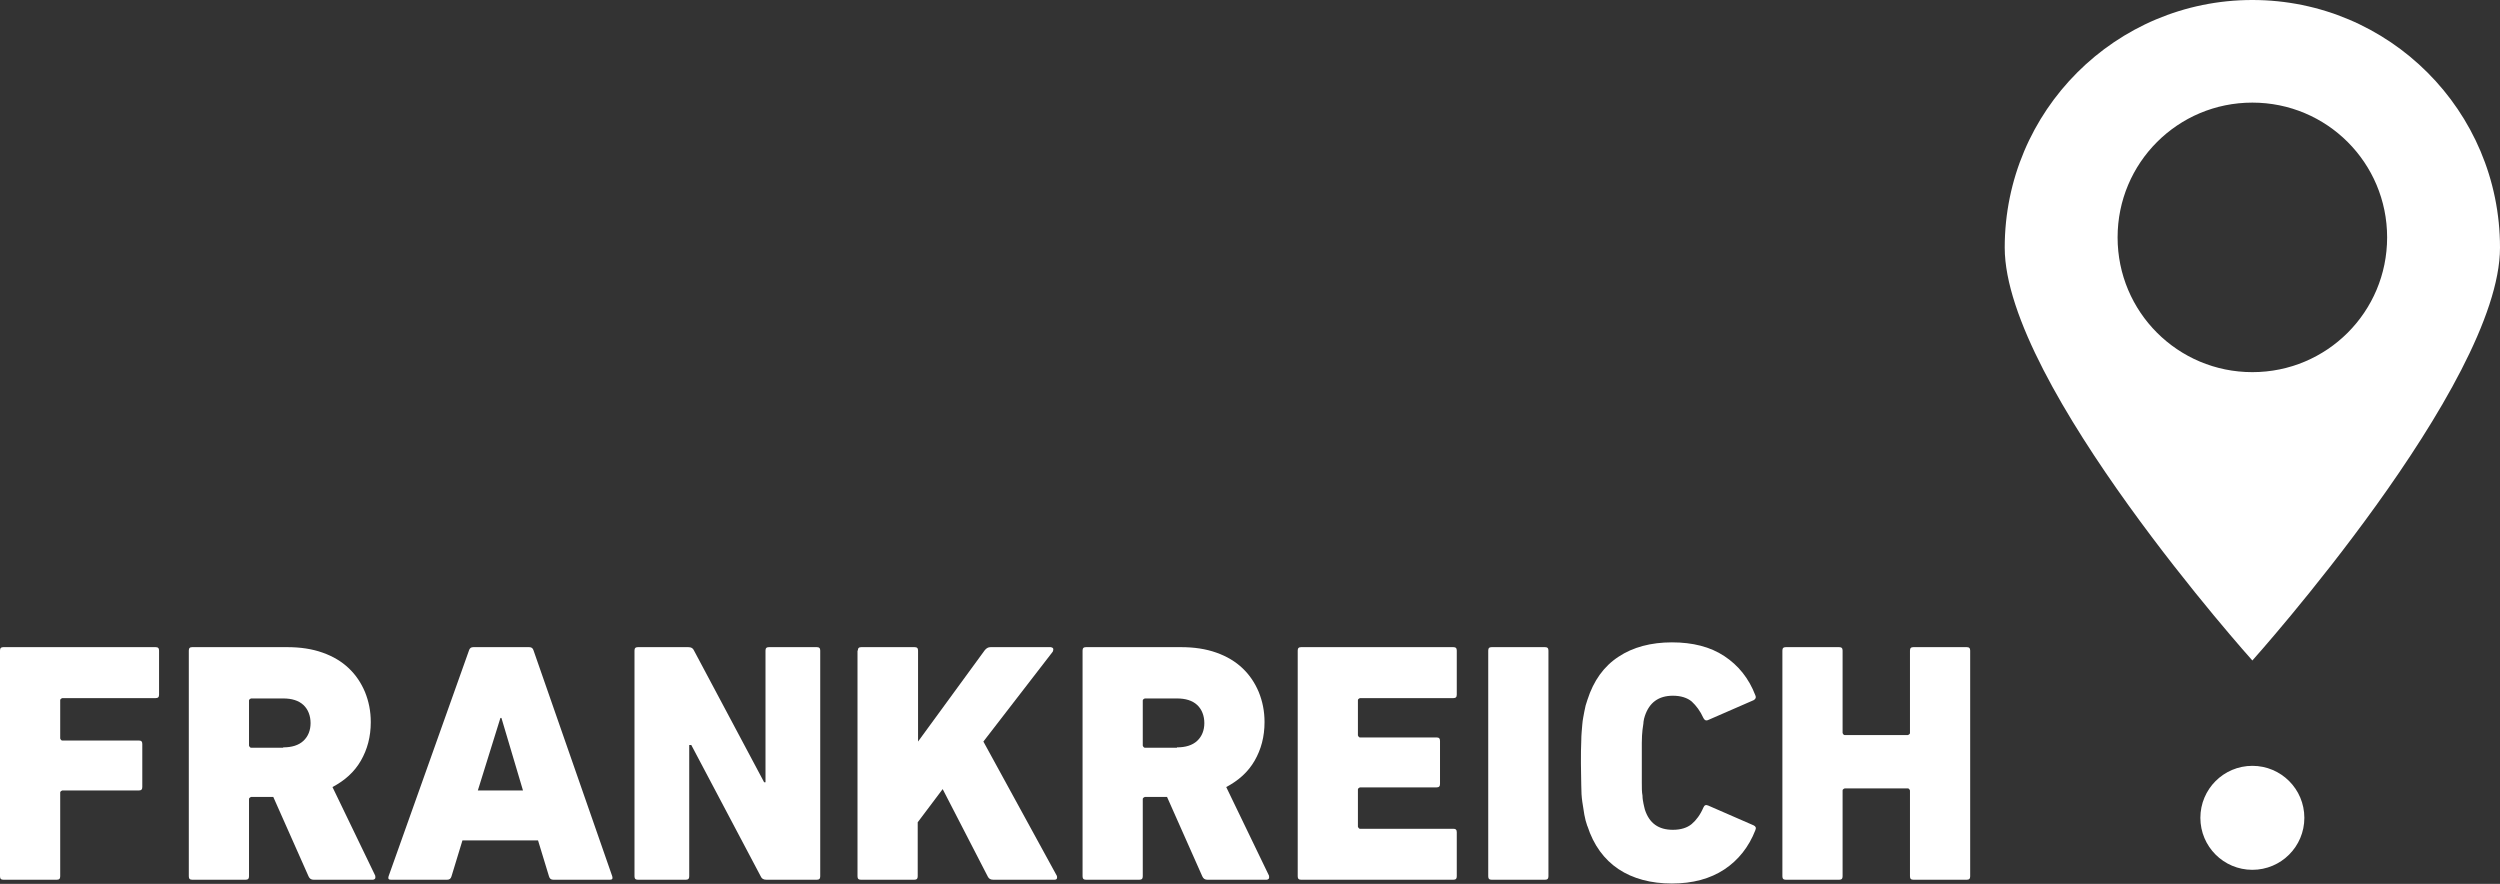
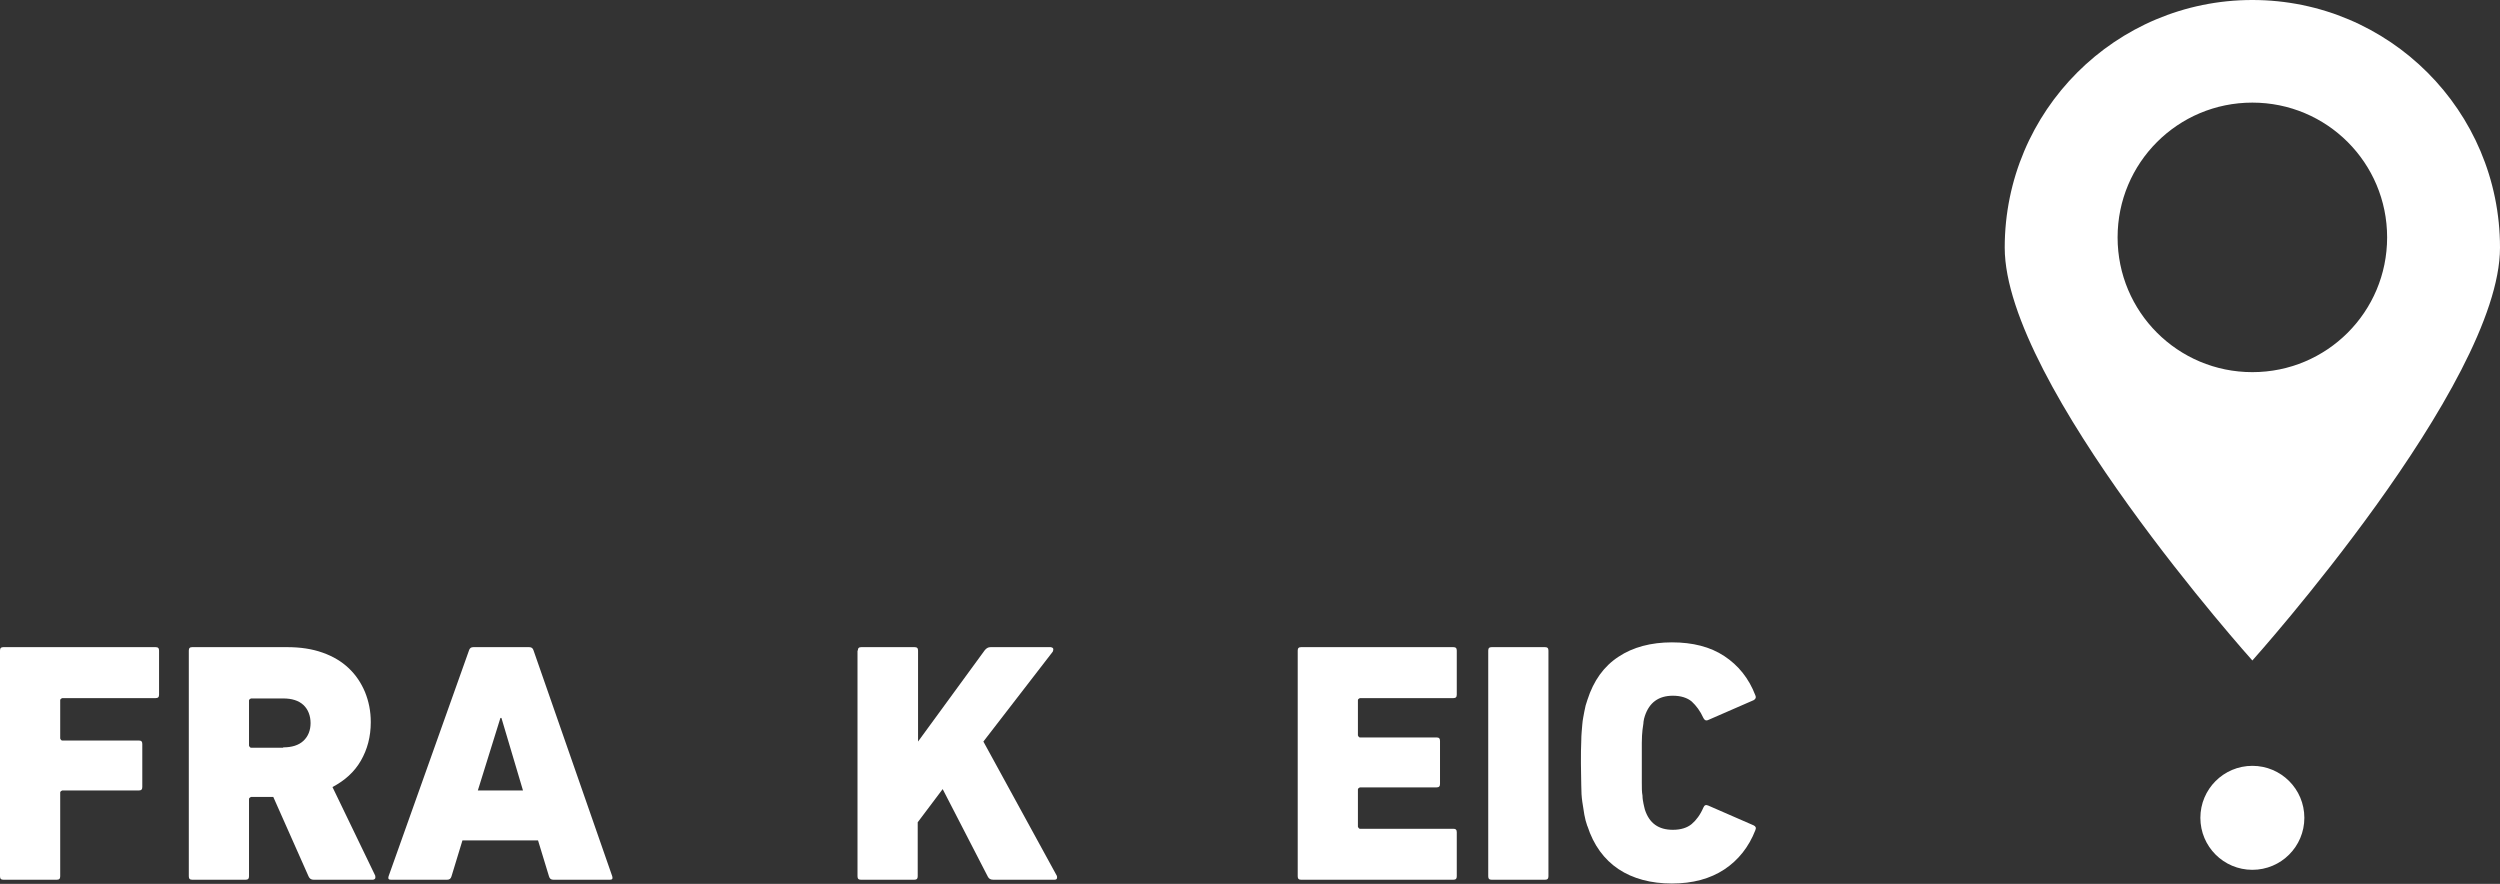
<svg xmlns="http://www.w3.org/2000/svg" id="Ebene_2" data-name="Ebene 2" viewBox="0 0 73.09 25.84">
  <rect x="0" y="0" width="73.09" height="25.84" fill="#333333" stroke="none" />
  <defs>
    <style>
      .cls-1 {
        fill: #fff;
      }
    </style>
  </defs>
  <g id="Ebene_1-2" data-name="Ebene 1">
    <g>
      <path class="cls-1" d="M0,19.02c0-.07.03-.1.1-.1h4.45c.07,0,.1.03.1.1v1.29c0,.07-.03.1-.1.1H1.82s-.06.02-.06.06v1.12s.02.06.06.06h2.24c.07,0,.1.03.1.1v1.26c0,.07-.03.1-.1.1H1.82s-.06.02-.06.06v2.45c0,.07-.03.1-.1.1H.1c-.07,0-.1-.03-.1-.1v-6.6Z" />
      <path class="cls-1" d="M9.17,25.72c-.07,0-.12-.03-.15-.1l-1.03-2.32h-.65s-.06.02-.06.06v2.26c0,.07-.03.1-.1.1h-1.56c-.07,0-.1-.03-.1-.1v-6.6c0-.07.03-.1.1-.1h2.77c.39,0,.73.05,1.04.16.31.11.56.26.77.46.21.2.36.43.47.69.11.27.17.56.17.88,0,.43-.1.8-.29,1.13s-.47.58-.83.77l1.25,2.59s.01.06,0,.08c-.01.02-.04.04-.07.04h-1.73ZM8.28,21.85c.25,0,.45-.06.59-.19.14-.13.21-.31.21-.52s-.07-.4-.21-.53c-.14-.13-.34-.19-.59-.19h-.94s-.06.02-.06.06v1.32s.02.06.06.06h.94Z" />
      <path class="cls-1" d="M13.71,19.02c.02-.07.06-.1.13-.1h1.63c.07,0,.11.03.13.1l2.3,6.6c.02.07,0,.1-.07.1h-1.65c-.07,0-.11-.03-.13-.1l-.32-1.05h-2.21l-.32,1.05c-.02.07-.06.1-.13.1h-1.64c-.07,0-.09-.03-.07-.1l2.35-6.6ZM15.29,23.11l-.63-2.12h-.03l-.66,2.12h1.32Z" />
-       <path class="cls-1" d="M18.55,19.02c0-.07.03-.1.1-.1h1.47c.09,0,.14.03.17.1l2.05,3.85h.04v-3.85c0-.07.03-.1.1-.1h1.4c.07,0,.1.03.1.1v6.6c0,.07-.03.1-.1.1h-1.47c-.09,0-.14-.03-.17-.1l-2.03-3.84h-.06v3.84c0,.07-.03.1-.1.1h-1.4c-.07,0-.1-.03-.1-.1v-6.6Z" />
      <path class="cls-1" d="M25.08,19.02c0-.07.03-.1.1-.1h1.56c.07,0,.1.03.1.1v2.66l1.95-2.67c.05-.06.1-.09.17-.09h1.76s.06.01.07.04c.01.03,0,.06-.01.09l-2.03,2.63,2.15,3.93s.01.05,0,.07c0,.02-.03.04-.07.04h-1.79c-.08,0-.13-.03-.16-.09l-1.32-2.56-.73.97v1.58c0,.07-.03.1-.1.1h-1.56c-.07,0-.1-.03-.1-.1v-6.6Z" />
-       <path class="cls-1" d="M35.3,25.72c-.07,0-.12-.03-.15-.1l-1.03-2.32h-.65s-.06.02-.06.06v2.26c0,.07-.03.1-.1.1h-1.56c-.07,0-.1-.03-.1-.1v-6.6c0-.07.03-.1.1-.1h2.77c.39,0,.73.05,1.04.16.31.11.56.26.77.46.21.2.36.43.47.69.11.27.17.56.17.88,0,.43-.1.8-.29,1.13s-.47.58-.83.77l1.25,2.59s.01.06,0,.08c-.01.02-.04.04-.07.04h-1.73ZM34.41,21.85c.25,0,.45-.06.59-.19.14-.13.21-.31.21-.52s-.07-.4-.21-.53c-.14-.13-.34-.19-.59-.19h-.94s-.06.02-.06.06v1.32s.02.06.06.06h.94Z" />
      <path class="cls-1" d="M37.94,19.02c0-.07.03-.1.1-.1h4.45c.07,0,.1.03.1.1v1.29c0,.07-.03.1-.1.1h-2.73s-.06.02-.06.06v1.03s.02.06.06.06h2.24c.07,0,.1.03.1.1v1.26c0,.07-.03.1-.1.1h-2.24s-.06.02-.06.06v1.09s.02.06.06.06h2.73c.07,0,.1.03.1.1v1.29c0,.07-.03.1-.1.1h-4.45c-.07,0-.1-.03-.1-.1v-6.6Z" />
      <path class="cls-1" d="M43.51,19.02c0-.07.03-.1.1-.1h1.56c.07,0,.1.03.1.1v6.6c0,.07-.03.1-.1.1h-1.56c-.07,0-.1-.03-.1-.1v-6.6Z" />
      <path class="cls-1" d="M46.41,24.16c-.04-.11-.07-.23-.09-.34s-.04-.24-.06-.38-.03-.29-.03-.48c0-.18-.01-.4-.01-.65s0-.47.01-.65c0-.18.02-.34.03-.48s.04-.26.06-.38.05-.23.09-.34c.18-.56.48-.98.91-1.26.42-.28.95-.42,1.56-.42s1.12.13,1.53.4.72.65.91,1.15c.03.07,0,.11-.05.14l-1.33.58c-.07.03-.11,0-.14-.06-.09-.2-.21-.36-.34-.48-.13-.11-.32-.17-.55-.17-.42,0-.69.2-.82.59-.02.05-.03.11-.04.17,0,.06-.02.14-.03.24-.01.1-.02.22-.02.38,0,.15,0,.35,0,.58s0,.43,0,.58c0,.15,0,.28.02.38,0,.1.02.18.03.24.01.06.03.12.04.17.13.4.4.59.82.59.23,0,.42-.06.55-.17.13-.11.25-.27.34-.48.03-.07.07-.09.14-.06l1.33.58c.06.03.08.07.05.14-.19.49-.5.88-.91,1.15s-.92.41-1.53.41-1.14-.14-1.56-.42c-.42-.28-.73-.7-.91-1.26Z" />
-       <path class="cls-1" d="M52.11,19.02c0-.07.03-.1.1-.1h1.56c.07,0,.1.03.1.1v2.41s.02.06.06.06h1.85s.06-.02.06-.06v-2.41c0-.07.03-.1.1-.1h1.56c.07,0,.1.03.1.1v6.6c0,.07-.03.1-.1.1h-1.56c-.07,0-.1-.03-.1-.1v-2.51s-.02-.06-.06-.06h-1.85s-.06.02-.06.06v2.51c0,.07-.03.1-.1.1h-1.56c-.07,0-.1-.03-.1-.1v-6.6Z" />
    </g>
    <path class="cls-1" d="M64.33,23.91c0,.84.68,1.52,1.52,1.52s1.52-.68,1.52-1.52-.68-1.52-1.52-1.52-1.52.68-1.52,1.52" />
    <path class="cls-1" d="M65.85,10.88c-2.18,0-3.94-1.76-3.94-3.94s1.76-3.94,3.94-3.94,3.94,1.76,3.94,3.94-1.76,3.94-3.94,3.94M65.85,0c-4,0-7.24,3.24-7.24,7.24s7.24,12.07,7.24,12.07c0,0,7.24-8.07,7.24-12.07s-3.24-7.24-7.24-7.24" />
  </g>
</svg>